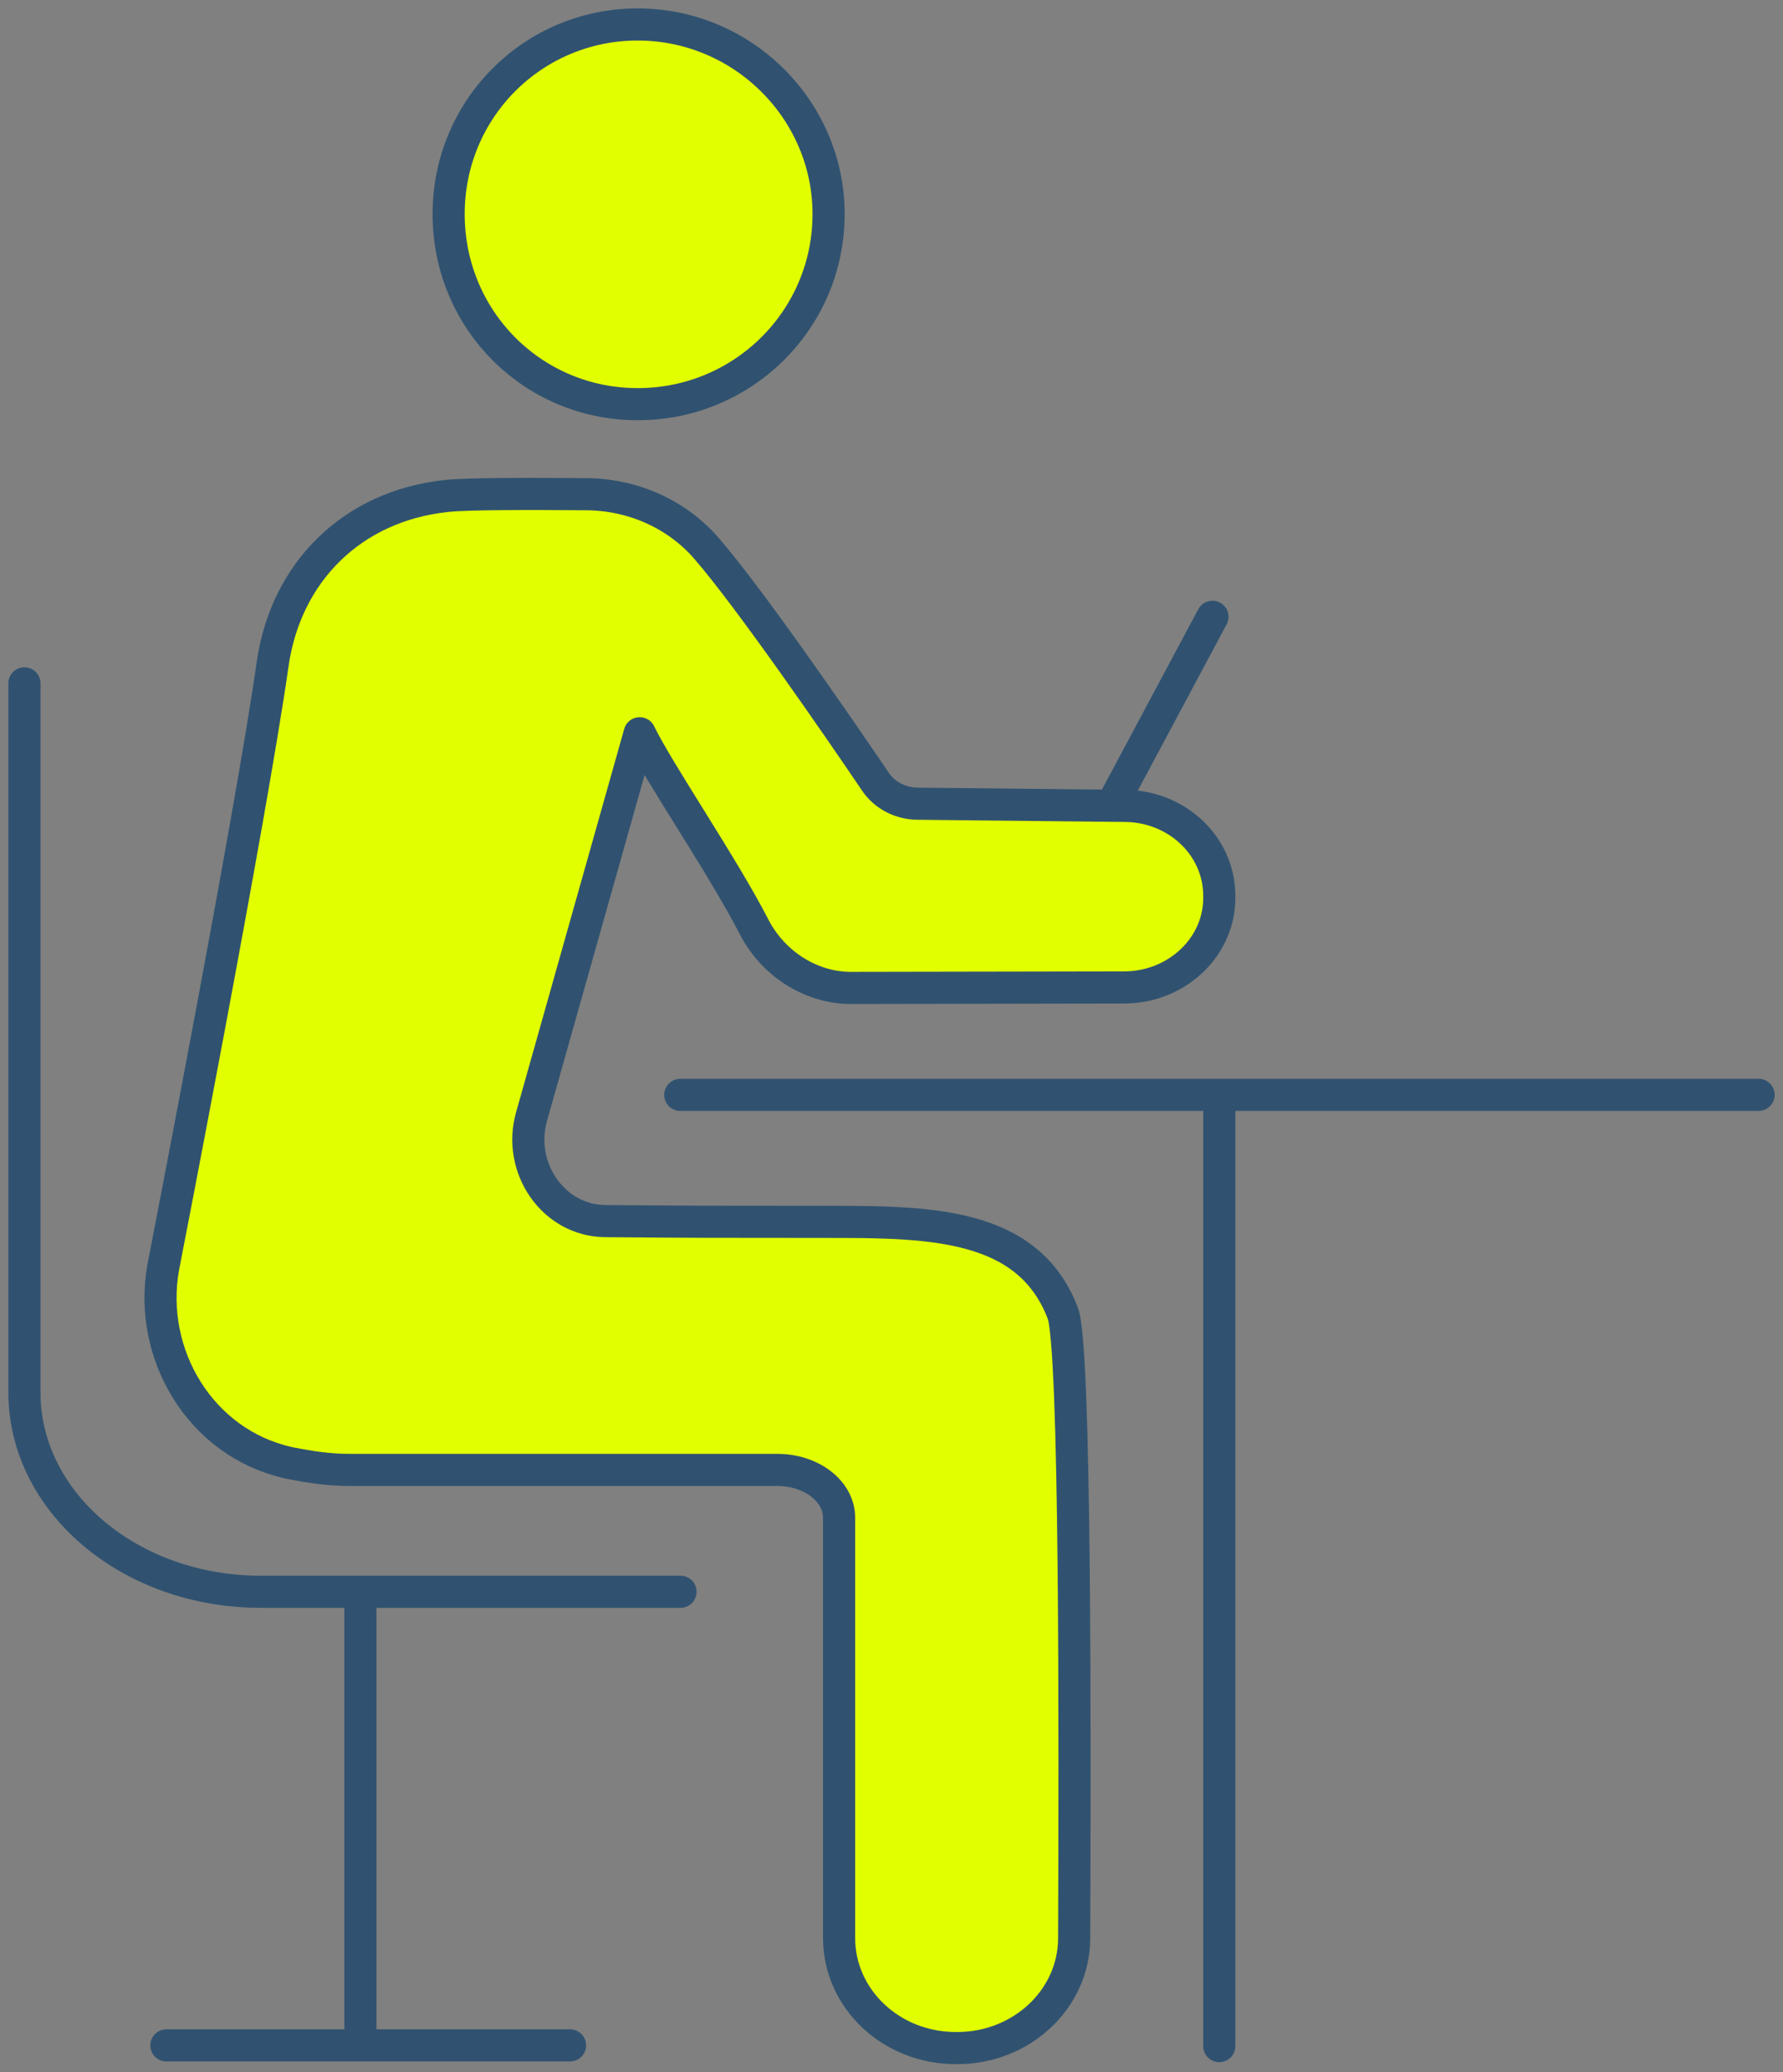
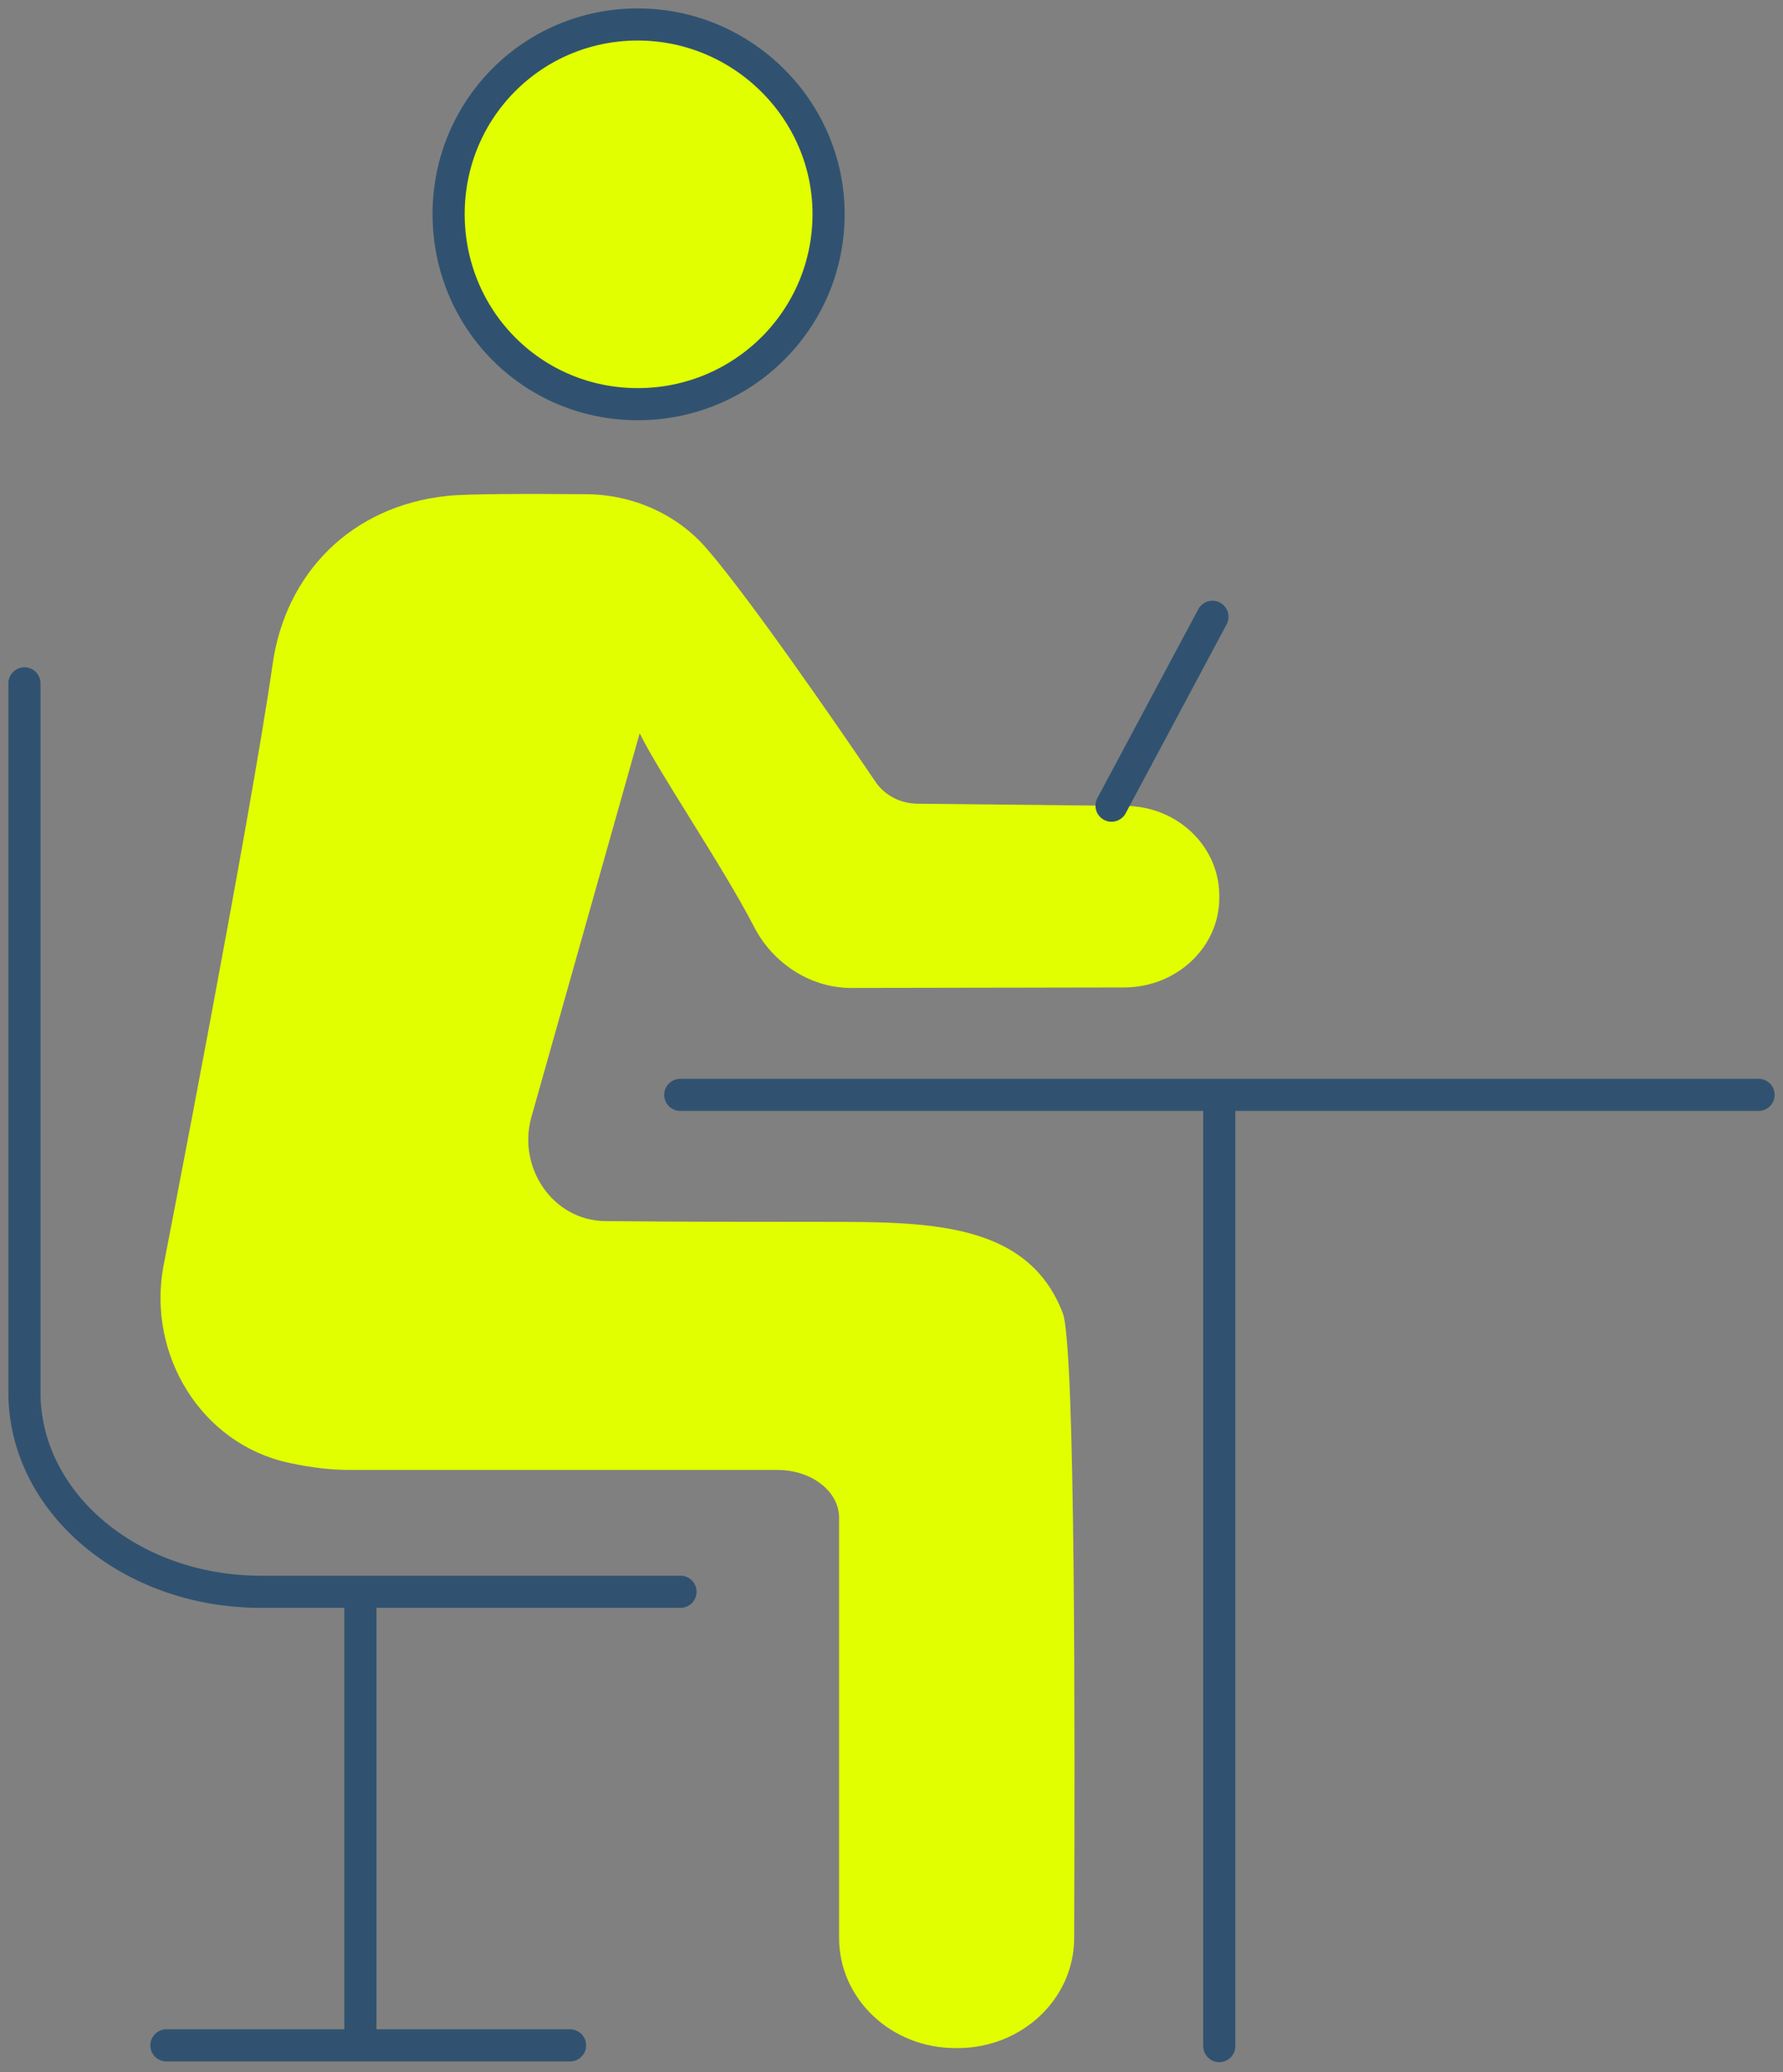
<svg xmlns="http://www.w3.org/2000/svg" width="111" height="129" viewBox="0 0 111 129" fill="none">
  <rect x="0" y="0" width="111" height="129" fill="#808080" stroke="none" />
  <g clip-path="url(#clip0_11_2123)">
    <path d="M70.111 50.168C73.305 50.214 75.876 52.666 75.906 55.712V55.849C75.937 58.926 73.29 61.439 70.035 61.469L52.952 61.499H52.906C50.366 61.469 48.084 59.9 46.959 57.722C45.011 53.945 40.98 48.036 39.824 45.645L33.086 69.526C32.188 72.678 34.424 75.984 37.679 76.014H37.755C42.867 76.06 44.89 76.06 50.016 76.06C56.877 76.09 63.828 75.664 66.156 81.725C66.962 83.69 66.916 108.409 66.871 120.699C66.84 124.446 63.615 127.477 59.66 127.492H59.523C55.508 127.523 52.237 124.446 52.237 120.638V94.473C52.237 92.843 50.533 91.503 48.389 91.503H21.783C20.505 91.503 19.364 91.351 18.056 91.077C18.011 91.077 17.98 91.046 17.919 91.046C12.519 89.843 9.188 84.36 10.161 78.892C10.161 78.892 15.592 51.021 16.976 41.319C17.782 35.7 21.844 31.511 27.822 30.872C29.054 30.735 33.009 30.735 36.447 30.765C39.353 30.765 42.136 31.999 43.977 34.131C46.654 37.207 52.283 45.386 54.488 48.645C55.066 49.513 56.055 50.031 57.166 50.031L70.111 50.168Z" fill="#E2FF00" />
    <path d="M39.703 1.523C46.259 1.523 51.583 6.823 51.583 13.326C51.583 19.83 46.259 25.16 39.703 25.16C33.146 25.16 27.929 19.891 27.929 13.326C27.929 6.762 33.192 1.523 39.703 1.523Z" fill="#E2FF00" />
    <path d="M75.906 68.308V127.37" stroke="#305270" stroke-width="2" stroke-linecap="round" stroke-linejoin="round" />
    <path d="M109.479 68.155H42.349" stroke="#305270" stroke-width="2" stroke-linecap="round" stroke-linejoin="round" />
    <path d="M10.359 127.325H35.489" stroke="#305270" stroke-width="2" stroke-linecap="round" stroke-linejoin="round" />
    <path d="M51.583 13.326C51.583 19.891 46.259 25.16 39.703 25.16C33.146 25.16 27.929 19.891 27.929 13.326C27.929 6.762 33.192 1.523 39.703 1.523C46.213 1.523 51.583 6.823 51.583 13.326Z" stroke="#305270" stroke-width="2" stroke-linecap="round" stroke-linejoin="round" />
    <path d="M22.437 127.248V99.194" stroke="#305270" stroke-width="2" stroke-linecap="round" stroke-linejoin="round" />
-     <path d="M75.906 55.849V55.712C75.876 52.666 73.305 50.229 70.111 50.168L57.166 50.031C56.07 50.031 55.066 49.513 54.488 48.645C52.283 45.386 46.654 37.207 43.977 34.131C42.136 31.999 39.368 30.765 36.447 30.765C33.009 30.735 29.054 30.735 27.822 30.872C21.844 31.496 17.782 35.7 16.976 41.319C15.592 51.036 10.161 78.892 10.161 78.892C9.188 84.345 12.519 89.828 17.919 91.046C17.965 91.046 17.995 91.077 18.056 91.077C19.364 91.335 20.49 91.503 21.783 91.503H48.389C50.533 91.503 52.237 92.843 52.237 94.473V120.638C52.237 124.446 55.508 127.507 59.523 127.492H59.66C63.615 127.462 66.84 124.446 66.871 120.699C66.916 108.424 66.977 83.705 66.156 81.725C63.828 75.664 56.877 76.09 50.016 76.06C44.875 76.06 42.867 76.06 37.755 76.014H37.679C34.424 75.984 32.203 72.678 33.086 69.526L39.824 45.645C40.98 48.036 45.011 53.93 46.959 57.722C48.084 59.9 50.366 61.469 52.906 61.499H52.952L70.035 61.469C73.29 61.439 75.937 58.926 75.906 55.849Z" stroke="#305270" stroke-width="2" stroke-linecap="round" stroke-linejoin="round" />
    <path d="M1.521 42.538V86.675C1.521 93.529 8.093 99.088 16.231 99.088H42.365" stroke="#305270" stroke-width="2" stroke-linecap="round" stroke-linejoin="round" />
    <path d="M75.481 38.395L69.198 50.153" stroke="#305270" stroke-width="2" stroke-linecap="round" stroke-linejoin="round" />
  </g>
  <defs>
    <clipPath id="clip0_11_2123">
      <rect width="111" height="129" fill="white" />
    </clipPath>
  </defs>
</svg>